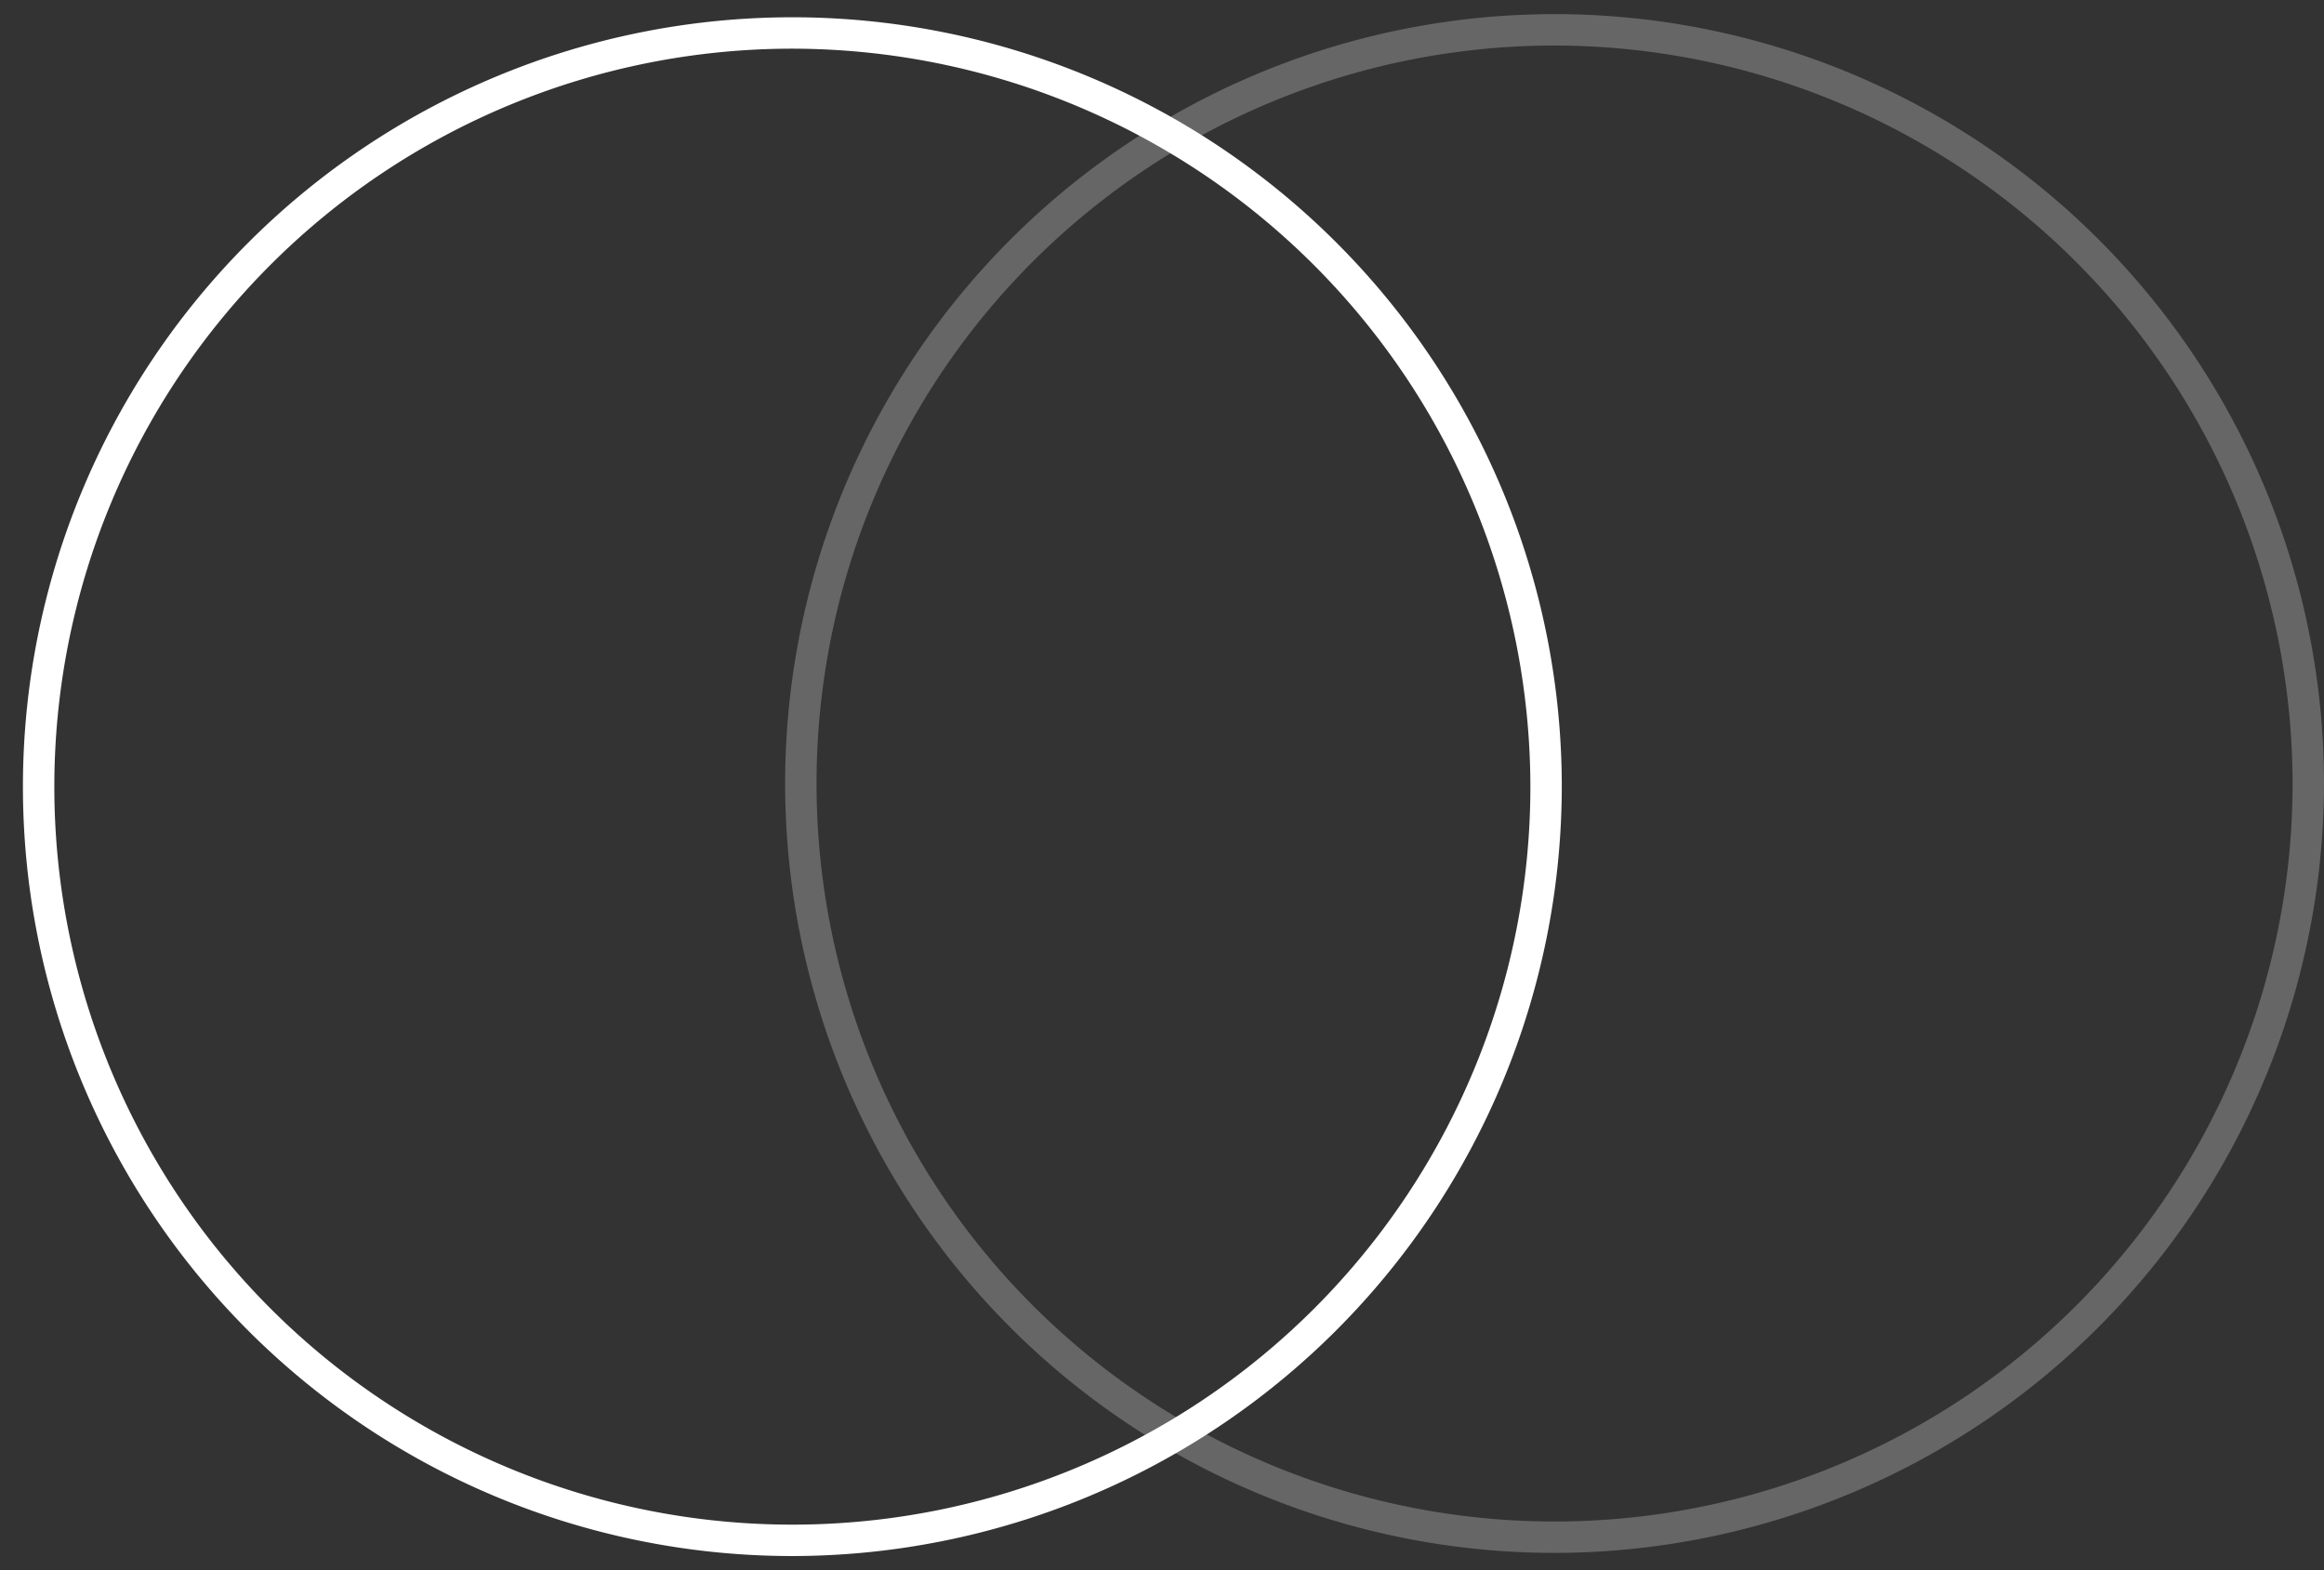
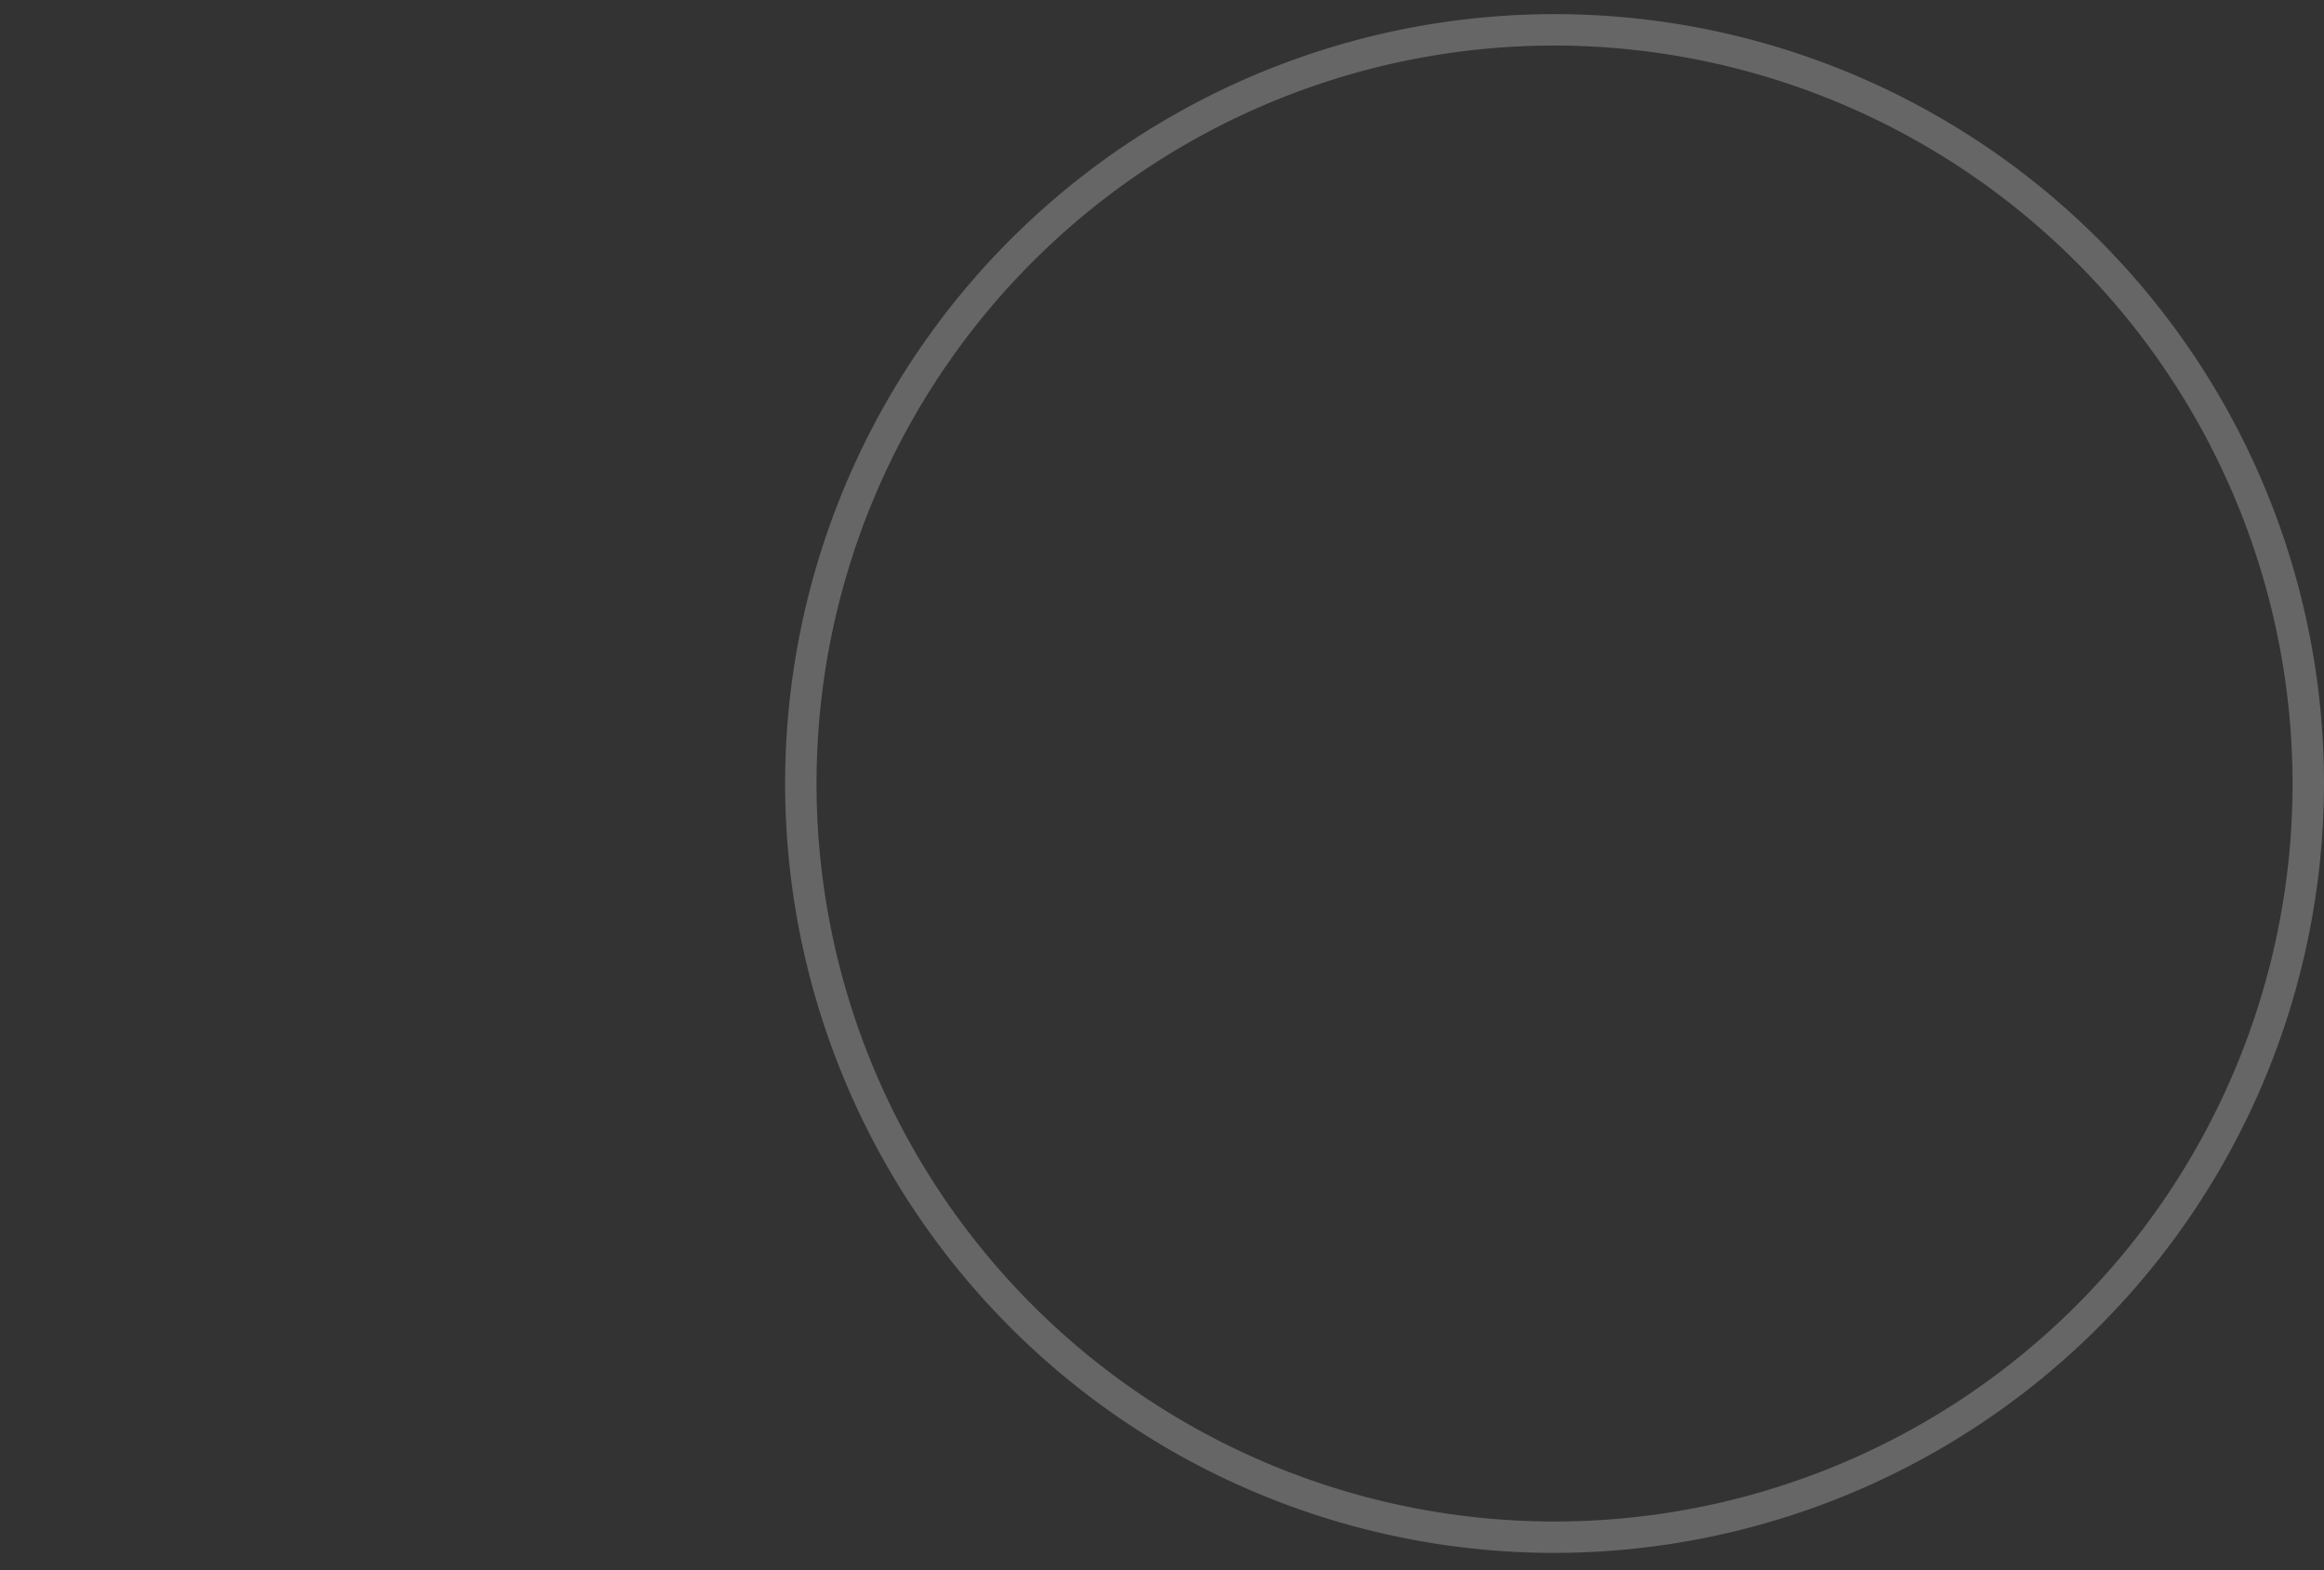
<svg xmlns="http://www.w3.org/2000/svg" id="Layer_1" data-name="Layer 1" viewBox="0 0 74 50">
  <rect x="0" y="0" width="74" height="50" fill="#333333" stroke="none" />
  <defs>
    <style>.cls-1{fill:#666;}.cls-2{fill:#fff;}</style>
  </defs>
  <path class="cls-1" d="M49.52,49.45A24.5,24.5,0,1,1,74,25,24.53,24.53,0,0,1,49.52,49.45Zm0-48A23.5,23.5,0,1,0,73,25,23.53,23.53,0,0,0,49.52,1.45Z" />
-   <path class="cls-2" d="M25.23,49.55a24.5,24.5,0,1,1,24.5-24.5A24.53,24.53,0,0,1,25.23,49.55Zm0-48a23.5,23.5,0,1,0,23.5,23.5A23.53,23.53,0,0,0,25.23,1.55Z" />
</svg>